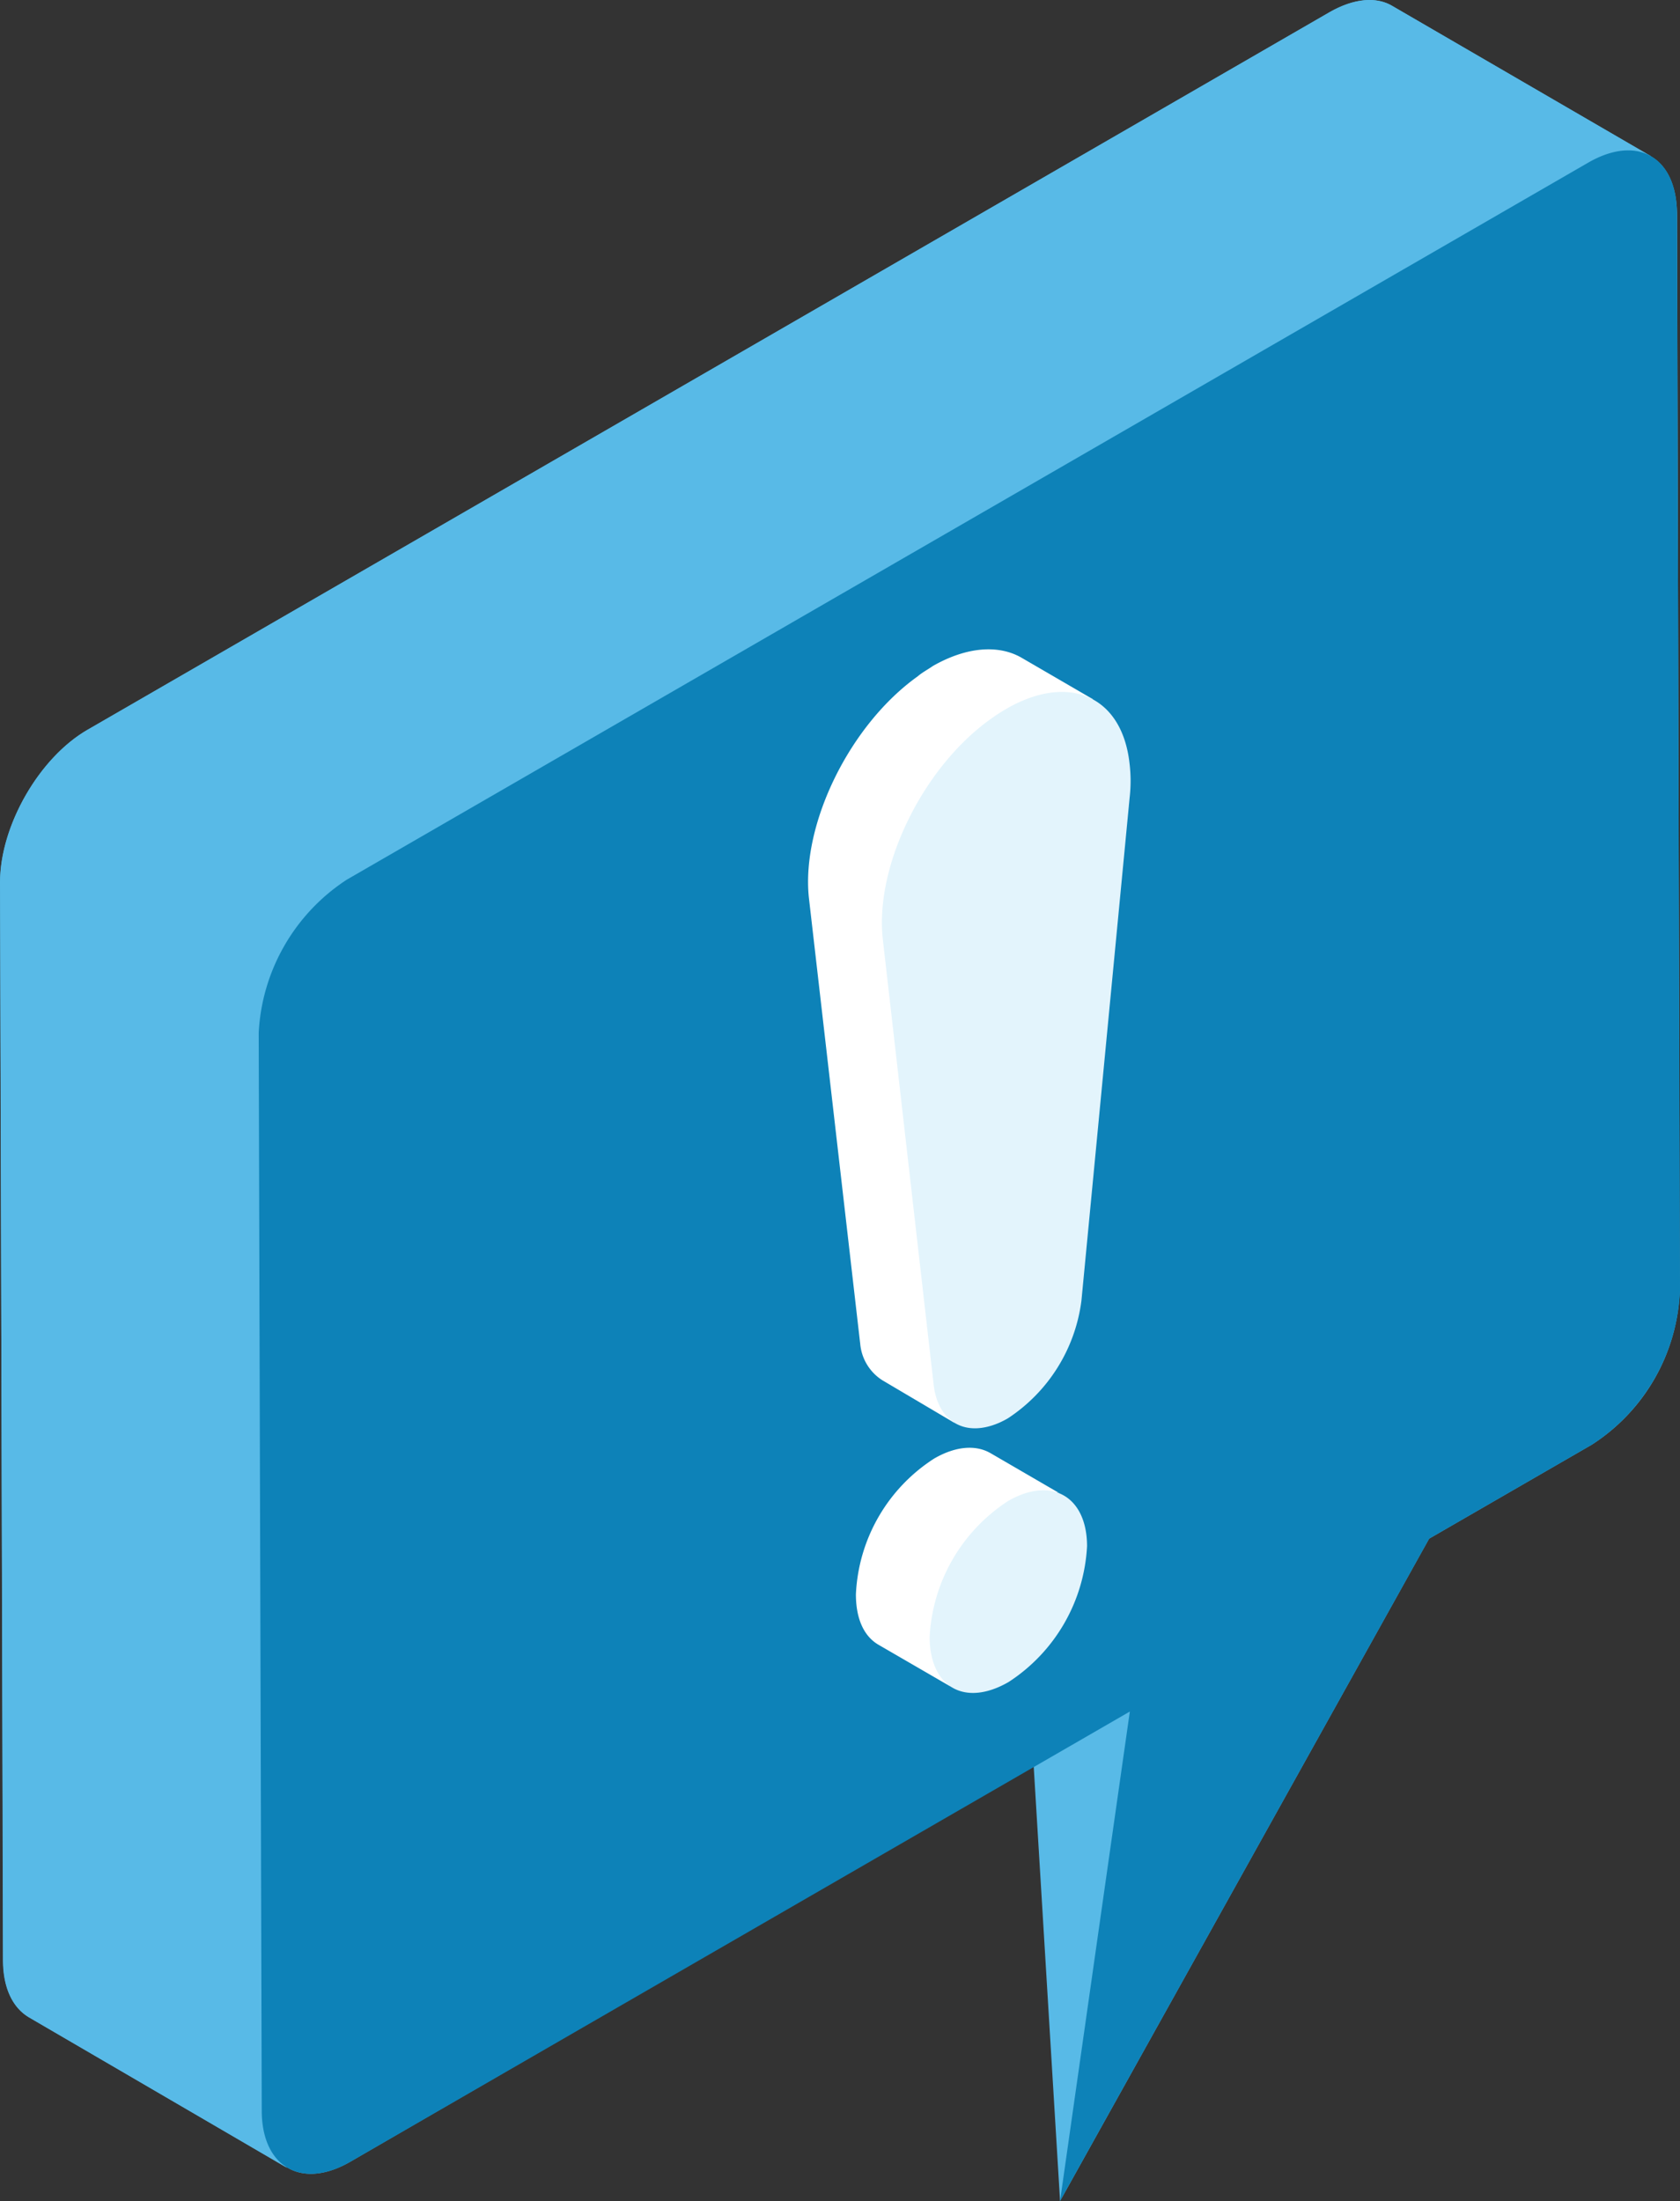
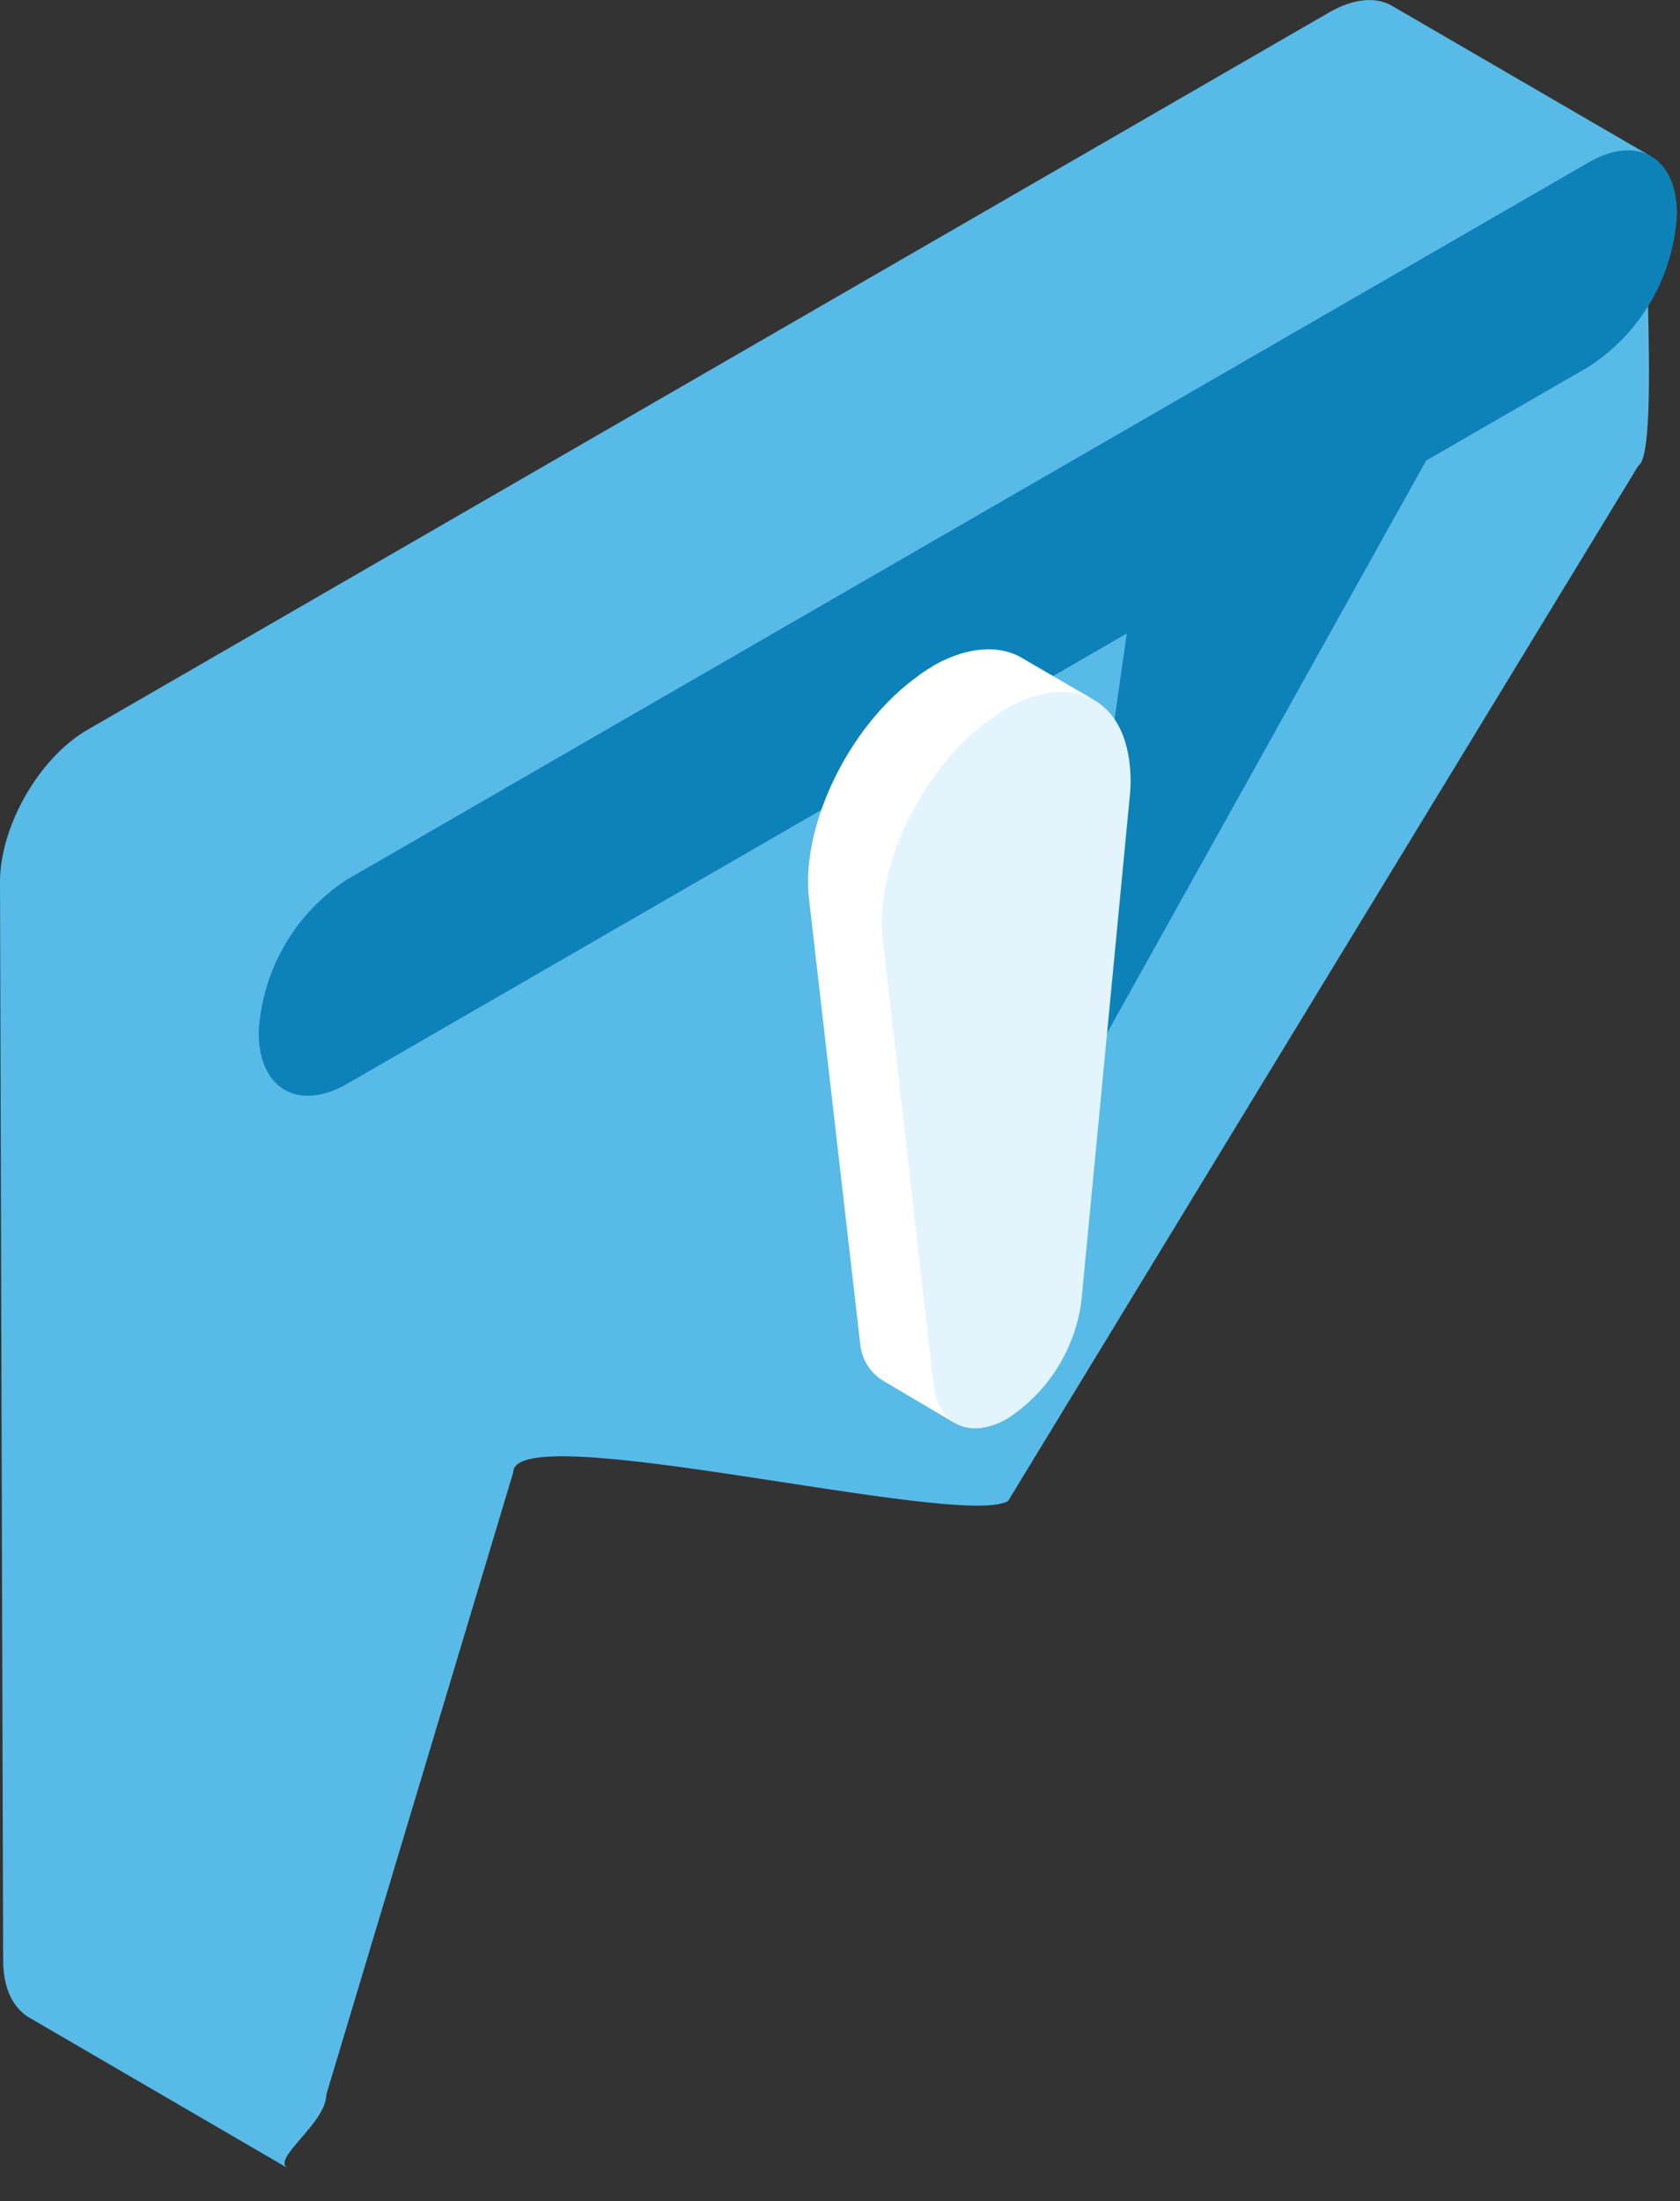
<svg xmlns="http://www.w3.org/2000/svg" id="Group_8310" data-name="Group 8310" width="144.633" height="189.41" viewBox="0 0 144.633 189.41">
  <rect x="0" y="0" width="144.633" height="189.41" fill="#333333" stroke="none" />
  <defs>
    <clipPath id="clip-path">
      <rect id="Rectangle_3192" data-name="Rectangle 3192" width="144.633" height="189.41" fill="#64c1ed" />
    </clipPath>
  </defs>
  <g id="Group_8309" data-name="Group 8309" clip-path="url(#clip-path)">
-     <path id="Path_66572" data-name="Path 66572" d="M144.639,111.146a16.5,16.5,0,0,1-7.575,13.178l-14.006,8.088-31.772,57-2.274-37.472L30.182,186.03c-2.249,1.3-4.261,1.342-5.642.355a1.051,1.051,0,0,0,.237.2L2.525,173.6c-1.381-.789-2.249-2.486-2.249-4.932L.039,75.913c0-4.853,3.354-10.732,7.575-13.139L114.457,1.068C116.587-.155,118.52-.313,119.9.516L141.917,13.3a.837.837,0,0,1,.237.158c1.381.789,2.209,2.486,2.249,4.932Z" transform="translate(-0.024 0)" fill="#58bae7" />
    <path id="Path_66573" data-name="Path 66573" d="M142.166,13.479c-1.4-.813.994,25.353-1.127,26.617L86.786,129.179c-4.154,2.438-42.6-7.342-42.6-2.466L28.092,180.265c0,2.438-4.706,5.493-3.352,6.306L2.483,173.614C1.129,172.8.271,171.131.271,168.693L0,75.917c0-4.831,3.386-10.745,7.585-13.138L114.446,1.064c2.122-1.219,4.063-1.354,5.418-.542Z" transform="translate(0 -0.006)" fill="#58bae7" />
-     <path id="Path_66574" data-name="Path 66574" d="M172.263,34.642c4.237-2.446,7.621-.485,7.635,4.384l.263,92.773a16.656,16.656,0,0,1-7.585,13.171l-14.009,8.088-31.778,57,6.008-42.121-67.1,38.742c-4.18,2.413-7.621.485-7.635-4.384L57.8,109.521A16.757,16.757,0,0,1,65.382,96.35Z" transform="translate(-35.528 -20.647)" fill="#0d82b8" />
+     <path id="Path_66574" data-name="Path 66574" d="M172.263,34.642c4.237-2.446,7.621-.485,7.635,4.384a16.656,16.656,0,0,1-7.585,13.171l-14.009,8.088-31.778,57,6.008-42.121-67.1,38.742c-4.18,2.413-7.621.485-7.635-4.384L57.8,109.521A16.757,16.757,0,0,1,65.382,96.35Z" transform="translate(-35.528 -20.647)" fill="#0d82b8" />
    <path id="Path_66575" data-name="Path 66575" d="M185.037,204.715l-4.412-38.335c-.653-6.32,3.52-14.845,9.363-19.019.418-.358.895-.6,1.312-.895,2.922-1.669,5.664-1.848,7.632-.715l6.26,3.637c-1.908-1.133.7,11.465-2.219,13.194-.418.238-.895.536-1.312.834-5.9,4.174-10.076,12.7-9.3,19.019l2.551,24.784c.238,1.49-2.657,3.815-1.7,4.412l-6.26-3.7a4.144,4.144,0,0,1-1.911-3.219" transform="translate(-110.99 -89.151)" fill="#fff" />
-     <path id="Path_66576" data-name="Path 66576" d="M202.819,323.818l6.26,3.637c-1.193-.716-.06.241-1.908,1.314a14.917,14.917,0,0,0-6.8,11.685c0,2.206-2.054,2.81-.861,3.525l-6.293-3.647c-1.252-.715-1.968-2.206-1.968-4.352a14.674,14.674,0,0,1,6.737-11.686c1.848-1.073,3.577-1.193,4.829-.477" transform="translate(-117.563 -198.775)" fill="#fff" />
    <path id="Path_66577" data-name="Path 66577" d="M207.757,156c5.353-3.091,9.969-1.166,10.62,4.7a12.573,12.573,0,0,1,.008,2.931l-4.148,43.27a14.271,14.271,0,0,1-6.337,10.151,7.84,7.84,0,0,1-.764.388c-2.97,1.277-5.223-.138-5.614-3.2l-4.379-38.347c-.742-6.318,3.428-14.859,9.288-19.031q.668-.48,1.325-.858" transform="translate(-121.133 -94.993)" fill="#e3f4fc" />
-     <path id="Path_66578" data-name="Path 66578" d="M214.47,333.783c3.73-2.154,6.786-.413,6.8,3.874a14.857,14.857,0,0,1-6.753,11.7c-3.769,2.176-6.785.457-6.8-3.873a14.859,14.859,0,0,1,6.753-11.7" transform="translate(-127.684 -204.609)" fill="#e3f4fc" />
  </g>
</svg>